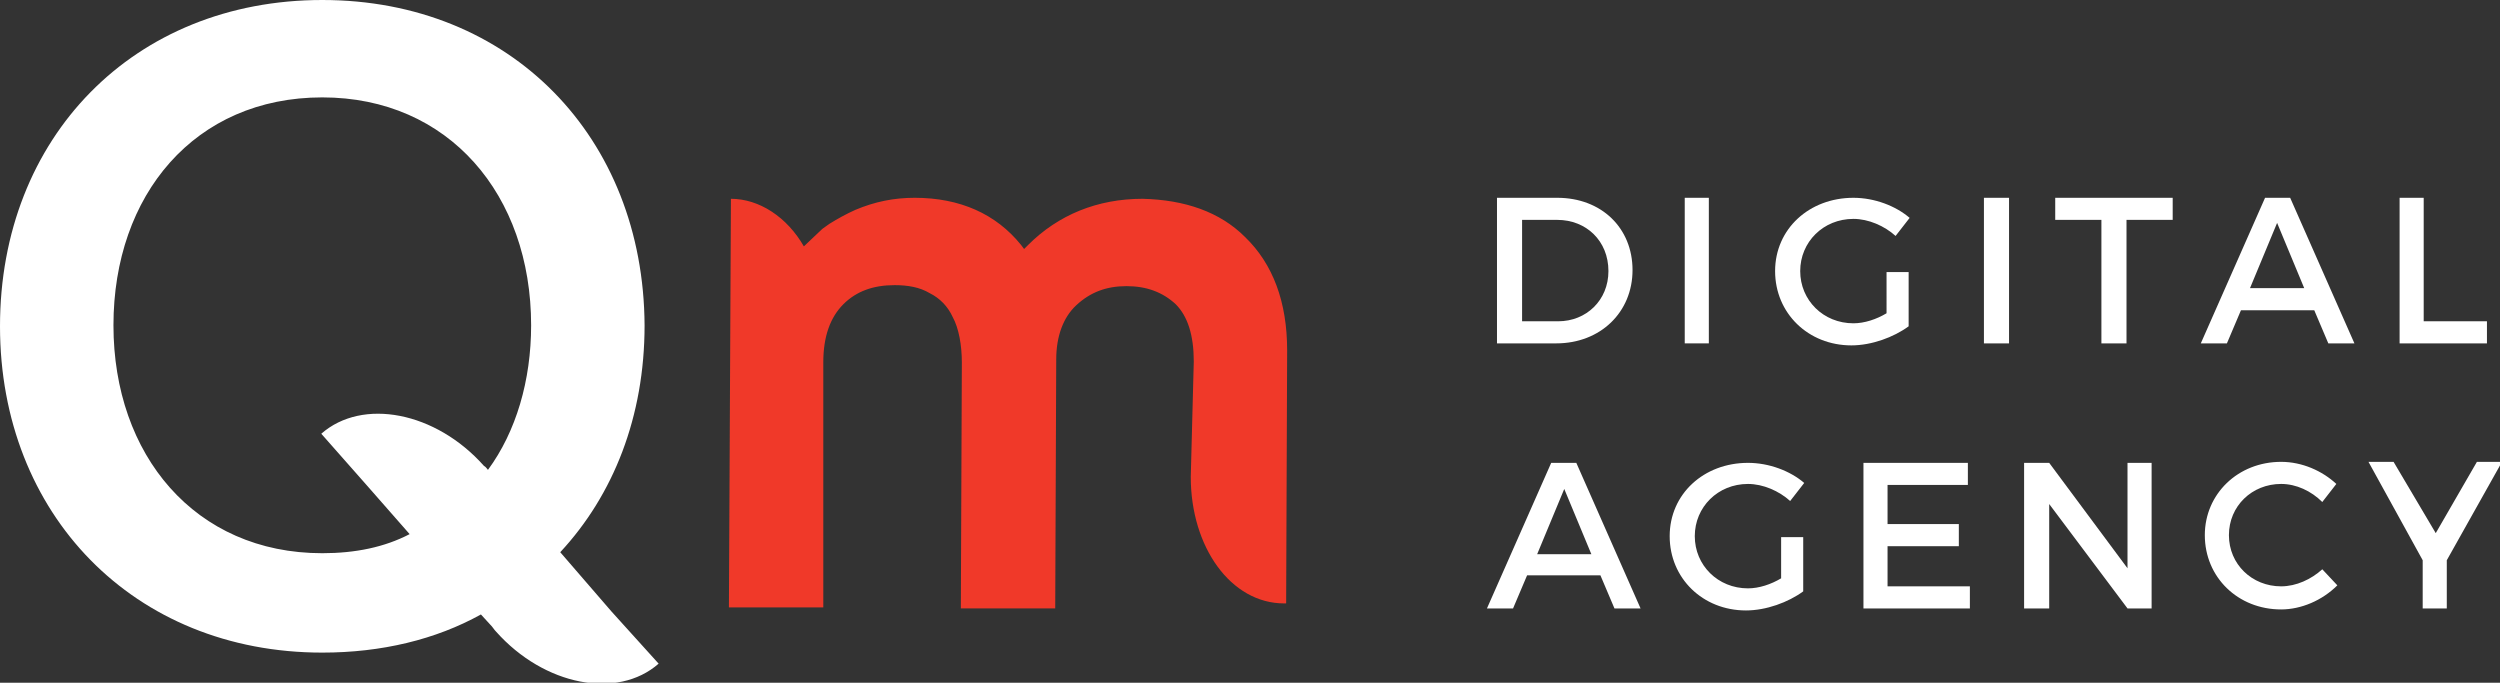
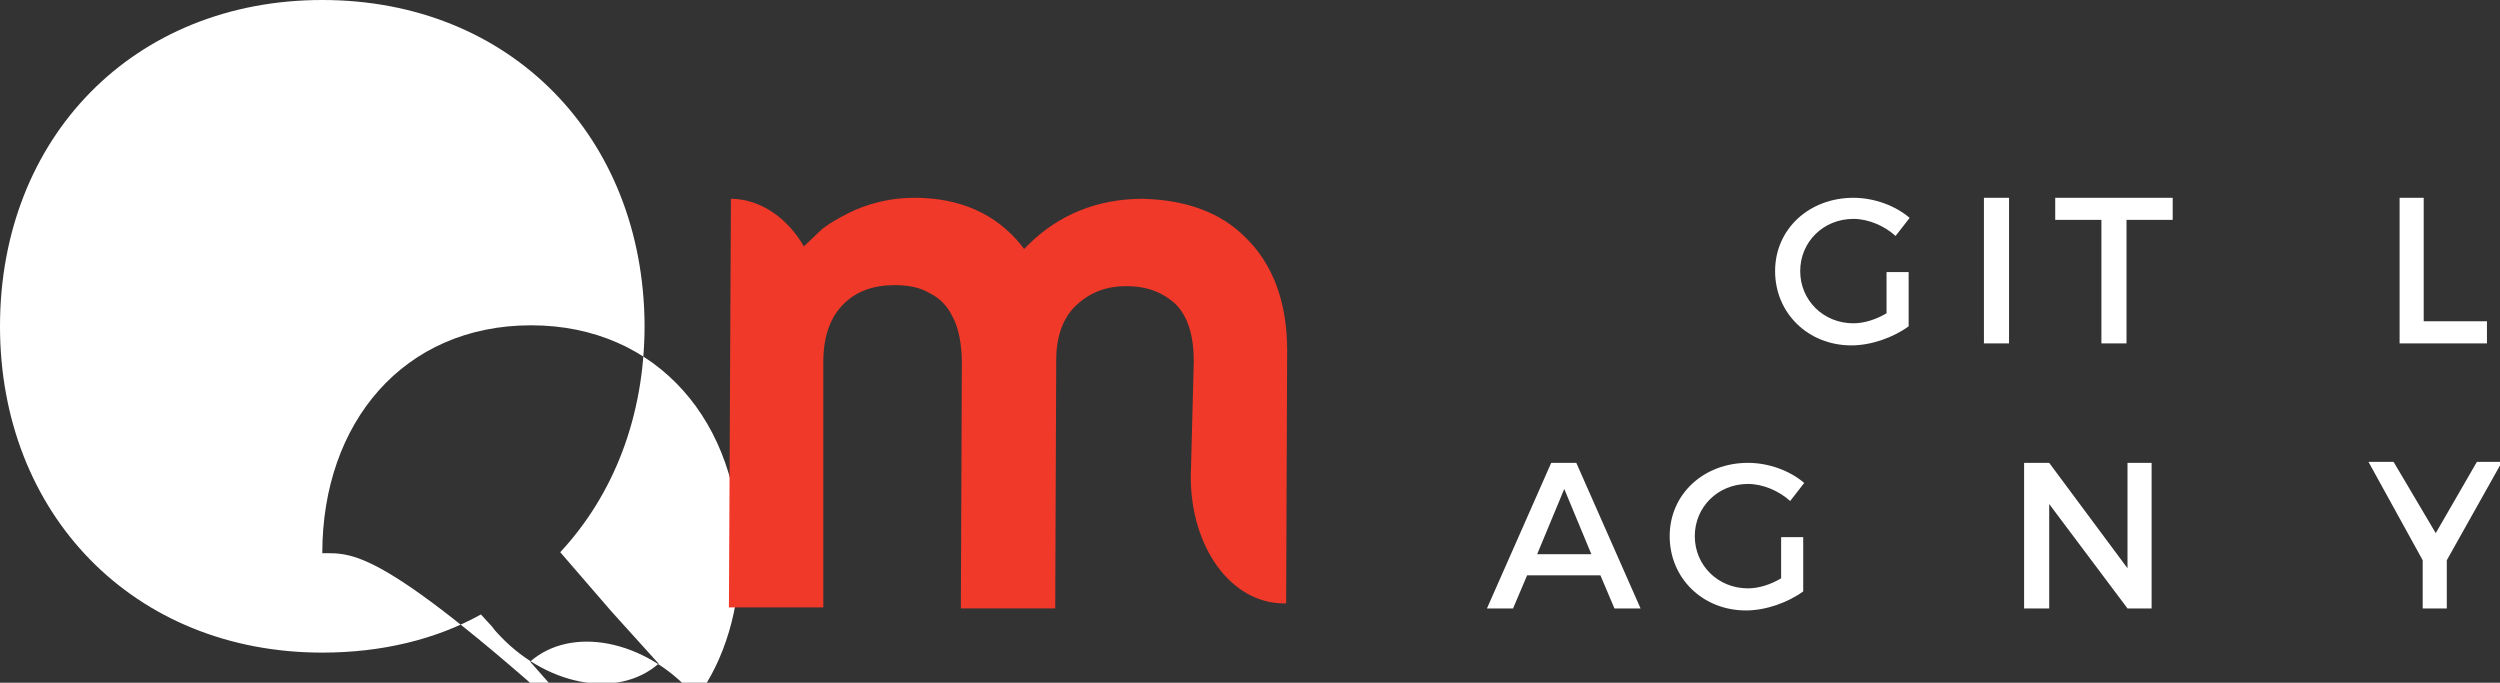
<svg xmlns="http://www.w3.org/2000/svg" version="1.1" id="Capa_1" x="0px" y="0px" viewBox="0 0 249 68" style="enable-background:new 0 0 249 68;" xml:space="preserve">
  <rect x="0" y="0" width="249" height="68" fill="#333333" stroke="none" />
  <style type="text/css">
	.st0{fill:#FFFFFF;}
	.st1{fill:#f03929;}
</style>
  <g>
    <g>
-       <path class="st0" d="M60.9,60.9L60.9,60.9L55.8,55c5.3-5.7,8.4-13.5,8.4-22.6C64.1,13.7,50.9,0,32.1,0C13.3,0,0,13.7,0,32.5    c0,18.7,13.3,32.5,32.1,32.5c5.9,0,11.3-1.3,15.8-3.8l1.1,1.2c0.1,0.1,0.2,0.3,0.4,0.5c4.8,5.4,12.1,6.8,16.2,3.2L60.9,60.9z     M32.1,55.1c-12.7,0-20.8-9.8-20.8-22.7c0-13,8.1-22.7,20.8-22.7c12.6,0,20.8,9.7,20.8,22.7c0,5.5-1.5,10.6-4.3,14.4    c-0.1-0.1-0.2-0.3-0.4-0.4c-4.8-5.4-12.1-6.8-16.2-3.2l4.5,5.1l4.3,4.9C38.3,54.5,35.4,55.1,32.1,55.1z" />
+       <path class="st0" d="M60.9,60.9L60.9,60.9L55.8,55c5.3-5.7,8.4-13.5,8.4-22.6C64.1,13.7,50.9,0,32.1,0C13.3,0,0,13.7,0,32.5    c0,18.7,13.3,32.5,32.1,32.5c5.9,0,11.3-1.3,15.8-3.8l1.1,1.2c0.1,0.1,0.2,0.3,0.4,0.5c4.8,5.4,12.1,6.8,16.2,3.2L60.9,60.9z     M32.1,55.1c0-13,8.1-22.7,20.8-22.7c12.6,0,20.8,9.7,20.8,22.7c0,5.5-1.5,10.6-4.3,14.4    c-0.1-0.1-0.2-0.3-0.4-0.4c-4.8-5.4-12.1-6.8-16.2-3.2l4.5,5.1l4.3,4.9C38.3,54.5,35.4,55.1,32.1,55.1z" />
    </g>
-     <path class="st0" d="M162.6,26.9c0,4.2-3.2,7.3-7.6,7.3h-5.9V19.7h6C159.5,19.7,162.6,22.7,162.6,26.9z M160.2,27   c0-3-2.2-5.1-5.1-5.1h-3.5V32h3.6C158,32,160.2,29.9,160.2,27z" />
-     <path class="st0" d="M170.2,19.7v14.5h-2.4V19.7H170.2z" />
    <path class="st0" d="M188,27.1h2.1v5.4c-1.5,1.1-3.7,1.9-5.7,1.9c-4.3,0-7.6-3.2-7.6-7.4c0-4.2,3.4-7.3,7.8-7.3   c2.1,0,4.2,0.8,5.6,2l-1.4,1.8c-1.1-1-2.7-1.7-4.2-1.7c-3,0-5.3,2.3-5.3,5.2c0,2.9,2.3,5.2,5.3,5.2c1.1,0,2.3-0.4,3.3-1V27.1z" />
    <path class="st0" d="M200.1,19.7v14.5h-2.5V19.7H200.1z" />
    <path class="st0" d="M216.4,19.7v2.2h-4.6v12.3h-2.5V21.9h-4.6v-2.2H216.4z" />
-     <path class="st0" d="M230.5,30.9h-7.3l-1.4,3.3h-2.6l6.4-14.5h2.5l6.4,14.5h-2.6L230.5,30.9z M229.5,28.7l-2.7-6.5l-2.7,6.5H229.5z   " />
    <path class="st0" d="M241.4,19.7V32h6.3v2.2h-8.7V19.7H241.4z" />
    <path class="st0" d="M159.4,57.3h-7.3l-1.4,3.3h-2.6l6.4-14.5h2.5l6.4,14.5h-2.6L159.4,57.3z M158.5,55.2l-2.7-6.5l-2.7,6.5H158.5z   " />
    <path class="st0" d="M177.5,53.5h2.1v5.4c-1.5,1.1-3.7,1.9-5.7,1.9c-4.3,0-7.6-3.2-7.6-7.4c0-4.2,3.4-7.3,7.8-7.3   c2.1,0,4.2,0.8,5.6,2l-1.4,1.8c-1.1-1-2.7-1.7-4.2-1.7c-3,0-5.3,2.3-5.3,5.2c0,2.9,2.3,5.2,5.3,5.2c1.1,0,2.3-0.4,3.3-1V53.5z" />
-     <path class="st0" d="M196,46.1v2.2H188v3.9h7.1v2.2H188v4h8.2v2.2h-10.6V46.1H196z" />
    <path class="st0" d="M204.1,46.1l7.8,10.5V46.1h2.4v14.5h-2.4l-7.8-10.4v10.4h-2.5V46.1H204.1z" />
-     <path class="st0" d="M227.2,48.2c-2.9,0-5.2,2.2-5.2,5.1c0,2.9,2.3,5.1,5.2,5.1c1.5,0,3-0.7,4.1-1.7l1.5,1.6   c-1.5,1.5-3.6,2.4-5.6,2.4c-4.3,0-7.6-3.2-7.6-7.4c0-4.1,3.3-7.3,7.6-7.3c2.1,0,4.1,0.9,5.5,2.2l-1.4,1.8   C230.2,48.9,228.7,48.2,227.2,48.2z" />
    <path class="st0" d="M243.7,55.8v4.8h-2.4v-4.8l-5.4-9.8h2.5l4.2,7.1l4.1-7.1h2.5L243.7,55.8z" />
    <path class="st1" d="M128.2,34.9c0-4.8-1.4-8.6-4.2-11.3c-2.5-2.5-6-3.7-10.2-3.8c-4.5,0-8.4,1.6-11.4,4.6l-0.4,0.4l-0.3-0.4   c-2.5-3.1-6.1-4.7-10.6-4.7c-2.1,0-4,0.4-5.9,1.2c-0.9,0.4-1.8,0.9-2.6,1.4l-0.7,0.5L80,24.6l0.1,0c-1.7-3-4.5-4.8-7.3-4.8   l-0.2,40.7h9.4L82,36.1c0-2.6,0.7-4.5,2-5.8c1.3-1.3,3-1.9,5.1-1.9c1.3,0,2.5,0.2,3.5,0.8c1,0.5,1.8,1.3,2.3,2.4   c0.6,1.1,0.9,2.8,0.9,4.5l-0.1,24.5h9.4l0.1-24.8c0-2.3,0.7-4.2,2-5.4c1.4-1.3,3-1.9,5-1.9c2,0,3.6,0.6,4.9,1.8   c1.2,1.2,1.8,3.1,1.8,5.7l-0.3,11.5c0,7,4,12.6,9.3,12.6v0l0.2,0L128.2,34.9z" />
  </g>
</svg>